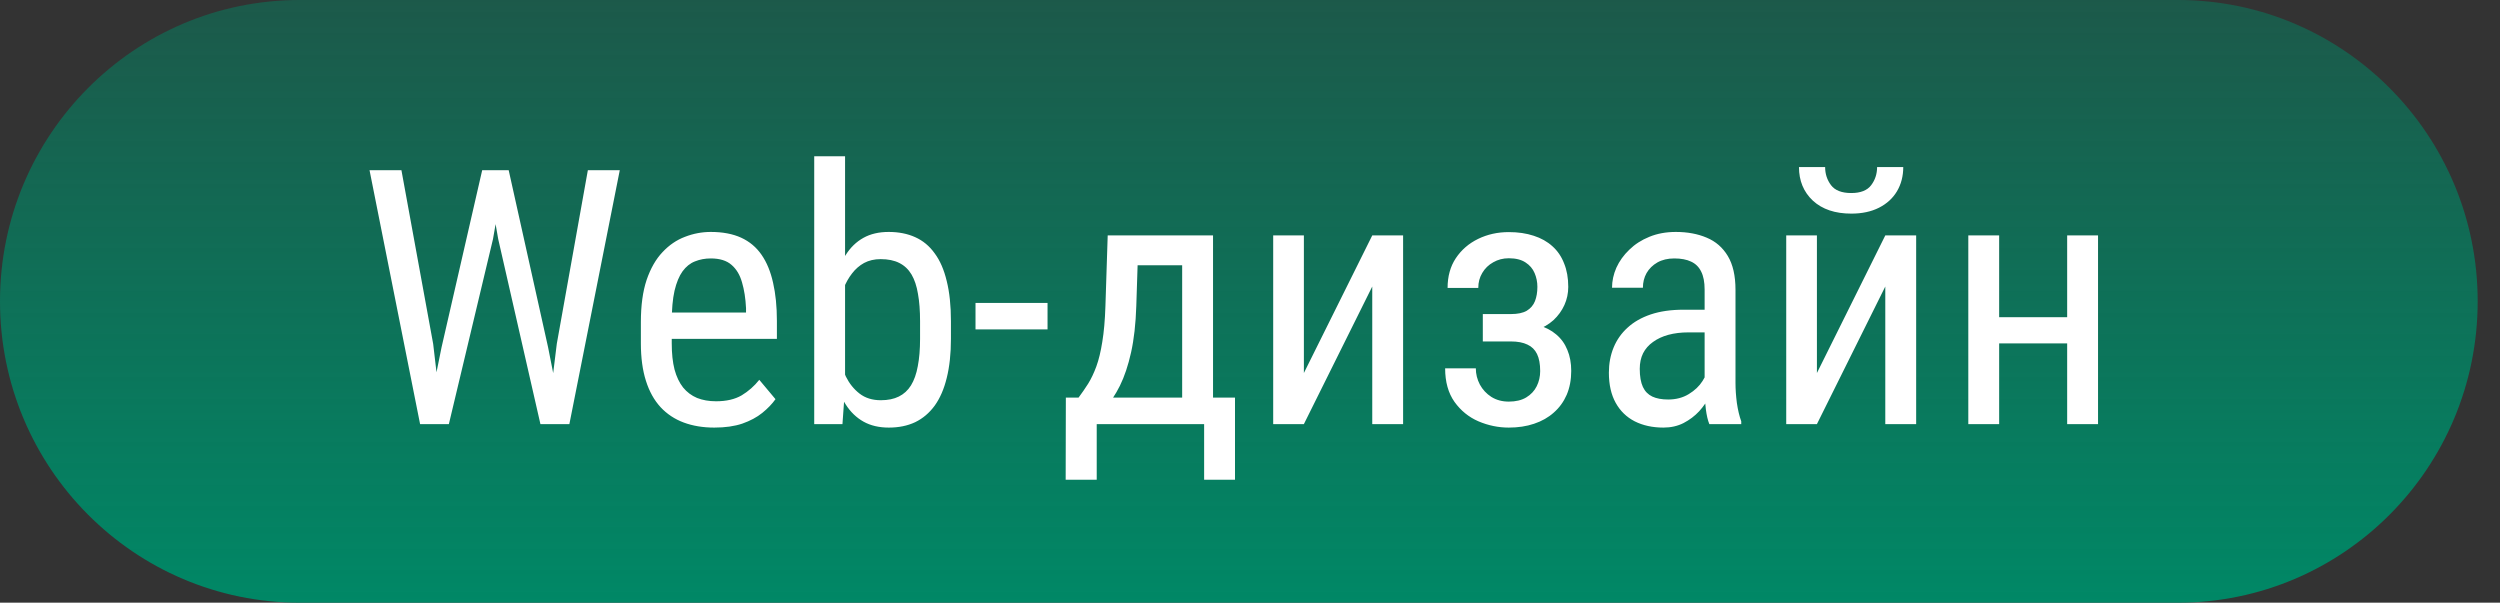
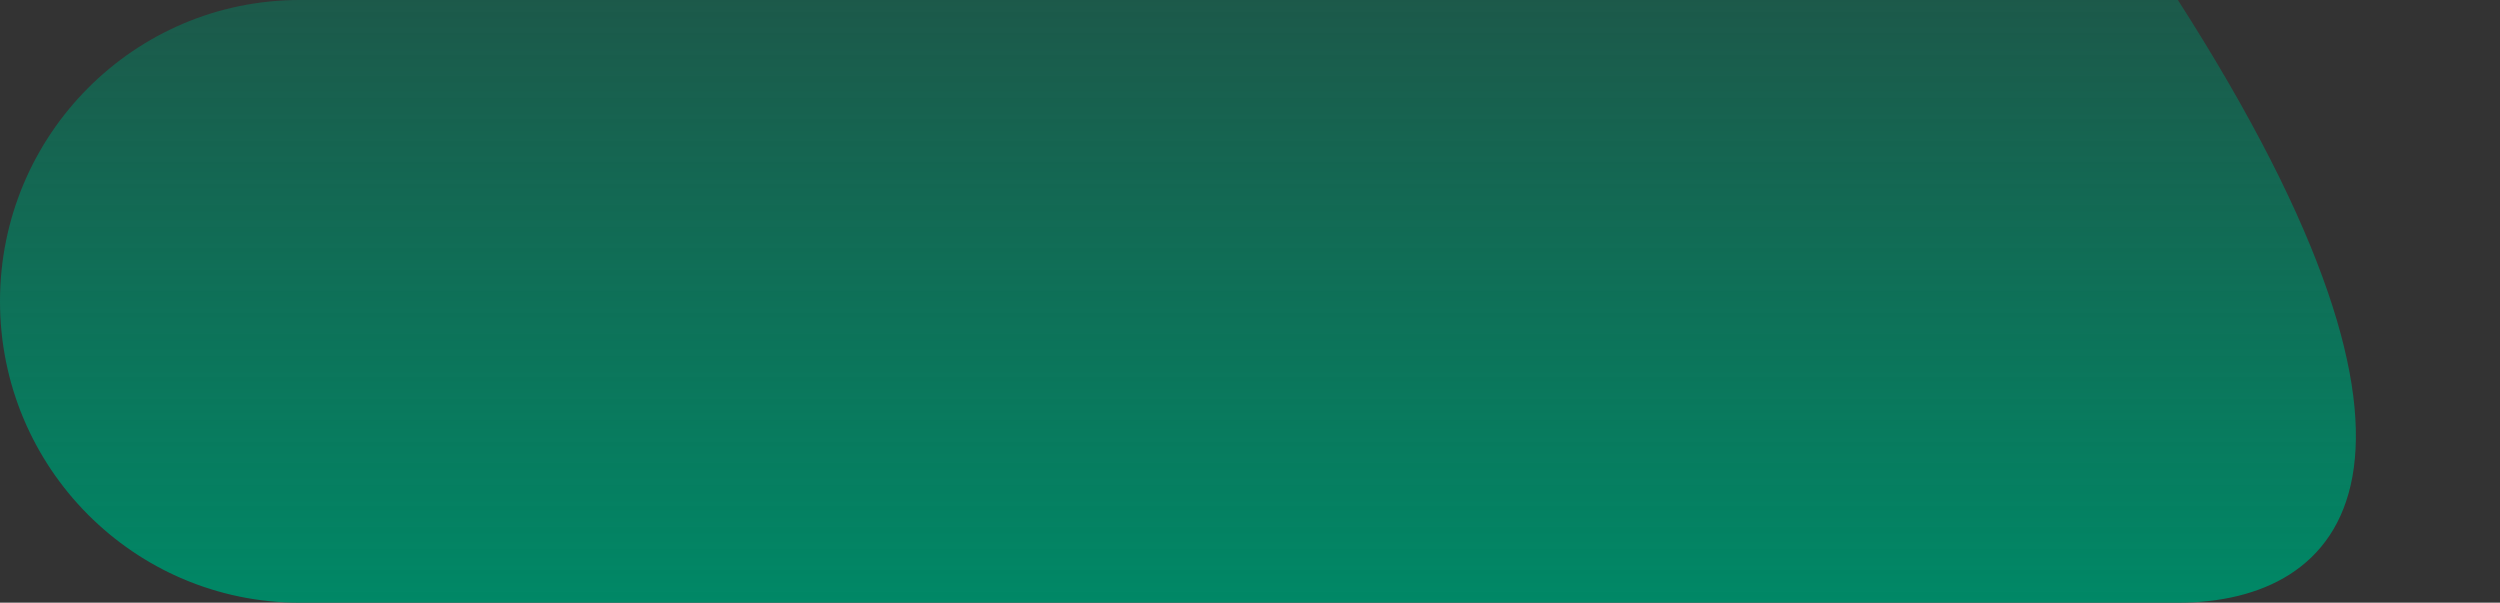
<svg xmlns="http://www.w3.org/2000/svg" width="112" height="27" viewBox="0 0 112 27" fill="none">
  <rect x="0" y="0" width="112" height="27" fill="#333333" stroke="none" />
-   <path d="M13.43 0H97.57C104.987 0 111 6.044 111 13.5C111 20.956 104.987 27 97.57 27H13.43C6.013 27 0 20.956 0 13.5C0 6.044 6.013 0 13.43 0Z" fill="url(#paint0_linear_158_21)" />
-   <path d="M19.781 15.562L21.602 7.625H22.625L22.086 10.711L20.109 19H19.086L19.781 15.562ZM17.984 7.625L19.406 15.406L19.828 19H18.82L16.555 7.625H17.984ZM24.945 15.398L26.336 7.625H27.766L25.508 19H24.5L24.945 15.398ZM22.789 7.625L24.555 15.562L25.234 19H24.211L22.32 10.711L21.781 7.625H22.789ZM32 19.156C31.495 19.156 31.039 19.081 30.633 18.93C30.227 18.779 29.88 18.549 29.594 18.242C29.307 17.93 29.088 17.537 28.938 17.062C28.787 16.588 28.711 16.029 28.711 15.383V14.43C28.711 13.685 28.797 13.055 28.969 12.539C29.146 12.023 29.383 11.609 29.68 11.297C29.977 10.979 30.312 10.75 30.688 10.609C31.062 10.463 31.448 10.391 31.844 10.391C32.375 10.391 32.828 10.477 33.203 10.648C33.578 10.82 33.883 11.075 34.117 11.414C34.352 11.753 34.523 12.169 34.633 12.664C34.747 13.159 34.805 13.729 34.805 14.375V15.18H29.523V14H33.422V13.805C33.401 13.367 33.341 12.982 33.242 12.648C33.148 12.315 32.992 12.055 32.773 11.867C32.555 11.675 32.245 11.578 31.844 11.578C31.588 11.578 31.352 11.622 31.133 11.711C30.919 11.794 30.734 11.943 30.578 12.156C30.427 12.365 30.307 12.654 30.219 13.023C30.135 13.393 30.094 13.862 30.094 14.43V15.383C30.094 15.836 30.135 16.227 30.219 16.555C30.307 16.878 30.435 17.146 30.602 17.359C30.773 17.568 30.982 17.724 31.227 17.828C31.477 17.927 31.76 17.977 32.078 17.977C32.542 17.977 32.925 17.888 33.227 17.711C33.529 17.529 33.792 17.297 34.016 17.016L34.742 17.883C34.591 18.096 34.393 18.302 34.148 18.5C33.909 18.693 33.612 18.852 33.258 18.977C32.909 19.096 32.49 19.156 32 19.156ZM36.477 7H37.859V17.359L37.742 19H36.477V7ZM42.602 14.391V15.18C42.602 15.846 42.539 16.43 42.414 16.93C42.294 17.424 42.115 17.838 41.875 18.172C41.635 18.5 41.344 18.747 41 18.914C40.656 19.076 40.263 19.156 39.82 19.156C39.383 19.156 39.005 19.068 38.688 18.891C38.37 18.713 38.104 18.458 37.891 18.125C37.677 17.792 37.508 17.388 37.383 16.914C37.263 16.44 37.18 15.906 37.133 15.312V14.258C37.18 13.659 37.263 13.122 37.383 12.648C37.503 12.169 37.669 11.763 37.883 11.43C38.096 11.091 38.362 10.833 38.68 10.656C38.997 10.479 39.375 10.391 39.812 10.391C40.26 10.391 40.656 10.469 41 10.625C41.349 10.781 41.641 11.023 41.875 11.352C42.115 11.675 42.294 12.088 42.414 12.594C42.539 13.094 42.602 13.693 42.602 14.391ZM41.219 15.18V14.391C41.219 13.922 41.188 13.513 41.125 13.164C41.068 12.815 40.971 12.526 40.836 12.297C40.7 12.068 40.518 11.896 40.289 11.781C40.065 11.667 39.786 11.609 39.453 11.609C39.172 11.609 38.925 11.667 38.711 11.781C38.503 11.896 38.323 12.052 38.172 12.25C38.021 12.443 37.896 12.664 37.797 12.914C37.698 13.159 37.625 13.414 37.578 13.68V15.898C37.646 16.237 37.753 16.562 37.898 16.875C38.05 17.182 38.253 17.435 38.508 17.633C38.763 17.831 39.081 17.93 39.461 17.93C39.779 17.93 40.047 17.875 40.266 17.766C40.49 17.656 40.672 17.49 40.812 17.266C40.953 17.037 41.055 16.75 41.117 16.406C41.185 16.057 41.219 15.648 41.219 15.18ZM46.93 13.57V14.758H43.703V13.57H46.93ZM49.625 10.547H51.008L50.906 13.711C50.88 14.513 50.802 15.206 50.672 15.789C50.542 16.372 50.375 16.87 50.172 17.281C49.969 17.688 49.74 18.029 49.484 18.305C49.229 18.581 48.964 18.812 48.688 19H48.016L48.047 17.82L48.32 17.812C48.471 17.609 48.615 17.401 48.75 17.188C48.885 16.969 49.008 16.711 49.117 16.414C49.227 16.112 49.315 15.745 49.383 15.312C49.456 14.875 49.503 14.341 49.523 13.711L49.625 10.547ZM49.945 10.547H54.344V19H52.961V11.883H49.945V10.547ZM47.75 17.812H55.328V21.492H53.945V19H49.133V21.492H47.742L47.75 17.812ZM58.414 16.711L61.477 10.547H62.859V19H61.477V12.836L58.414 19H57.039V10.547H58.414V16.711ZM67.797 14.961H66.43V14.07H67.688C67.99 14.07 68.227 14.021 68.398 13.922C68.57 13.818 68.693 13.675 68.766 13.492C68.838 13.31 68.875 13.096 68.875 12.852C68.875 12.633 68.833 12.427 68.75 12.234C68.667 12.037 68.531 11.878 68.344 11.758C68.156 11.633 67.906 11.57 67.594 11.57C67.338 11.57 67.107 11.63 66.898 11.75C66.69 11.865 66.526 12.023 66.406 12.227C66.287 12.425 66.227 12.648 66.227 12.898H64.852C64.852 12.383 64.974 11.94 65.219 11.57C65.469 11.195 65.802 10.906 66.219 10.703C66.635 10.5 67.094 10.398 67.594 10.398C68.01 10.398 68.383 10.453 68.711 10.562C69.039 10.667 69.318 10.823 69.547 11.031C69.776 11.234 69.951 11.49 70.07 11.797C70.195 12.099 70.258 12.45 70.258 12.852C70.258 13.138 70.201 13.409 70.086 13.664C69.971 13.919 69.807 14.146 69.594 14.344C69.38 14.537 69.12 14.688 68.812 14.797C68.51 14.906 68.172 14.961 67.797 14.961ZM66.43 14.414H67.797C68.213 14.414 68.583 14.463 68.906 14.562C69.229 14.656 69.5 14.797 69.719 14.984C69.943 15.172 70.109 15.404 70.219 15.68C70.333 15.95 70.391 16.263 70.391 16.617C70.391 17.013 70.323 17.37 70.188 17.688C70.052 18 69.859 18.266 69.609 18.484C69.365 18.703 69.07 18.87 68.727 18.984C68.388 19.099 68.01 19.156 67.594 19.156C67.125 19.156 66.672 19.062 66.234 18.875C65.802 18.688 65.445 18.398 65.164 18.008C64.883 17.612 64.742 17.109 64.742 16.5H66.117C66.117 16.755 66.177 16.997 66.297 17.227C66.422 17.456 66.594 17.641 66.812 17.781C67.037 17.922 67.297 17.992 67.594 17.992C67.906 17.992 68.167 17.93 68.375 17.805C68.583 17.68 68.74 17.513 68.844 17.305C68.948 17.096 69 16.87 69 16.625C69 16.307 68.953 16.052 68.859 15.859C68.766 15.667 68.622 15.526 68.43 15.438C68.237 15.344 67.99 15.297 67.688 15.297H66.43V14.414ZM76.367 17.555V12.969C76.367 12.635 76.315 12.367 76.211 12.164C76.112 11.961 75.961 11.812 75.758 11.719C75.56 11.625 75.31 11.578 75.008 11.578C74.716 11.578 74.463 11.638 74.25 11.758C74.042 11.878 73.88 12.037 73.766 12.234C73.656 12.432 73.602 12.651 73.602 12.891H72.219C72.219 12.588 72.284 12.289 72.414 11.992C72.549 11.695 72.742 11.427 72.992 11.188C73.242 10.943 73.542 10.75 73.891 10.609C74.245 10.463 74.641 10.391 75.078 10.391C75.599 10.391 76.06 10.477 76.461 10.648C76.862 10.815 77.177 11.088 77.406 11.469C77.635 11.849 77.75 12.354 77.75 12.984V17.156C77.75 17.438 77.771 17.737 77.812 18.055C77.859 18.372 77.924 18.646 78.008 18.875V19H76.578C76.51 18.833 76.458 18.612 76.422 18.336C76.385 18.055 76.367 17.794 76.367 17.555ZM76.586 13.875L76.602 14.891H75.641C75.312 14.891 75.013 14.927 74.742 15C74.477 15.073 74.247 15.18 74.055 15.32C73.862 15.456 73.713 15.625 73.609 15.828C73.51 16.031 73.461 16.263 73.461 16.523C73.461 16.862 73.508 17.133 73.602 17.336C73.695 17.534 73.836 17.677 74.023 17.766C74.211 17.854 74.448 17.898 74.734 17.898C75.083 17.898 75.391 17.818 75.656 17.656C75.922 17.495 76.128 17.299 76.273 17.07C76.424 16.841 76.495 16.628 76.484 16.43L76.789 17.078C76.768 17.281 76.701 17.503 76.586 17.742C76.477 17.977 76.323 18.203 76.125 18.422C75.927 18.635 75.693 18.812 75.422 18.953C75.156 19.088 74.857 19.156 74.523 19.156C74.034 19.156 73.604 19.062 73.234 18.875C72.87 18.688 72.586 18.412 72.383 18.047C72.18 17.682 72.078 17.232 72.078 16.695C72.078 16.289 72.148 15.914 72.289 15.57C72.43 15.227 72.638 14.93 72.914 14.68C73.19 14.425 73.537 14.227 73.953 14.086C74.375 13.945 74.862 13.875 75.414 13.875H76.586ZM81.398 16.711L84.461 10.547H85.844V19H84.461V12.836L81.398 19H80.023V10.547H81.398V16.711ZM84.094 7.484H85.266C85.266 7.891 85.172 8.253 84.984 8.57C84.797 8.883 84.529 9.128 84.18 9.305C83.831 9.482 83.417 9.57 82.938 9.57C82.213 9.57 81.641 9.378 81.219 8.992C80.802 8.602 80.594 8.099 80.594 7.484H81.766C81.766 7.792 81.854 8.062 82.031 8.297C82.208 8.531 82.51 8.648 82.938 8.648C83.354 8.648 83.651 8.531 83.828 8.297C84.005 8.062 84.094 7.792 84.094 7.484ZM92.867 14.211V15.383H89.281V14.211H92.867ZM89.562 10.547V19H88.18V10.547H89.562ZM93.992 10.547V19H92.609V10.547H93.992Z" fill="white" />
+   <path d="M13.43 0H97.57C111 20.956 104.987 27 97.57 27H13.43C6.013 27 0 20.956 0 13.5C0 6.044 6.013 0 13.43 0Z" fill="url(#paint0_linear_158_21)" />
  <defs>
    <linearGradient id="paint0_linear_158_21" x1="77.127" y1="0" x2="77.127" y2="27" gradientUnits="userSpaceOnUse">
      <stop stop-color="#008866" stop-opacity="0.45" />
      <stop offset="1" stop-color="#008866" />
    </linearGradient>
  </defs>
</svg>